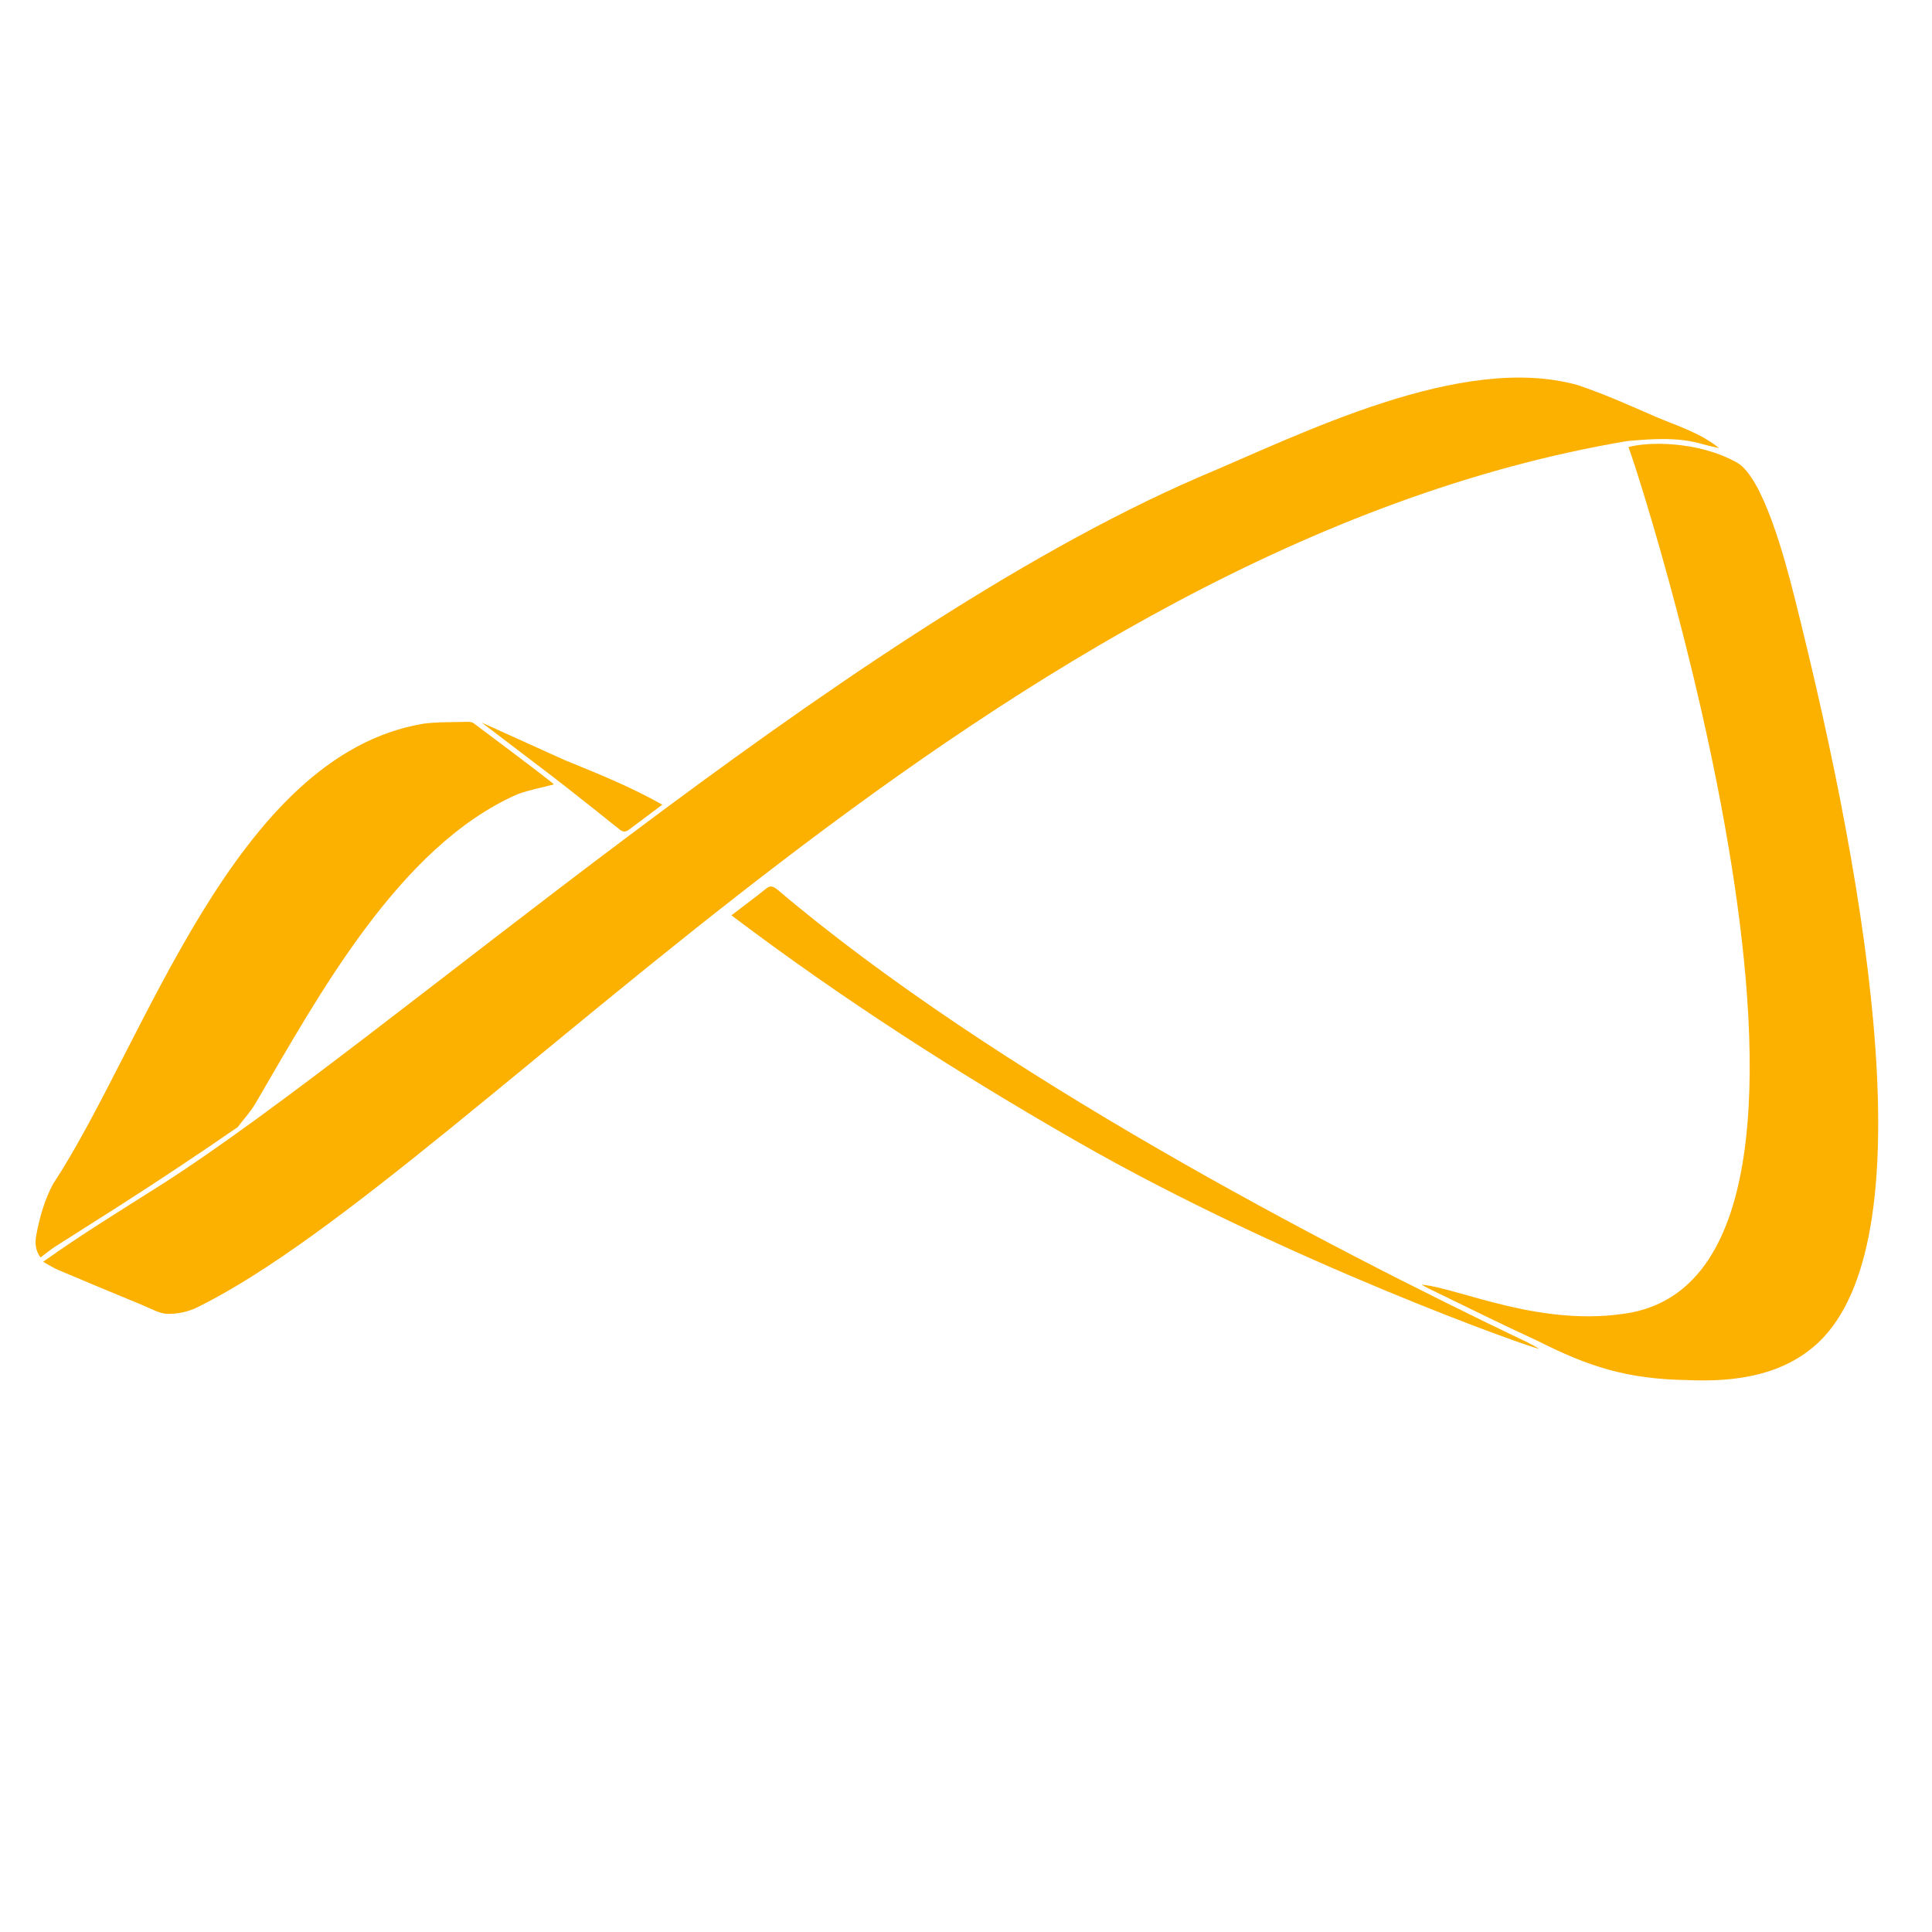
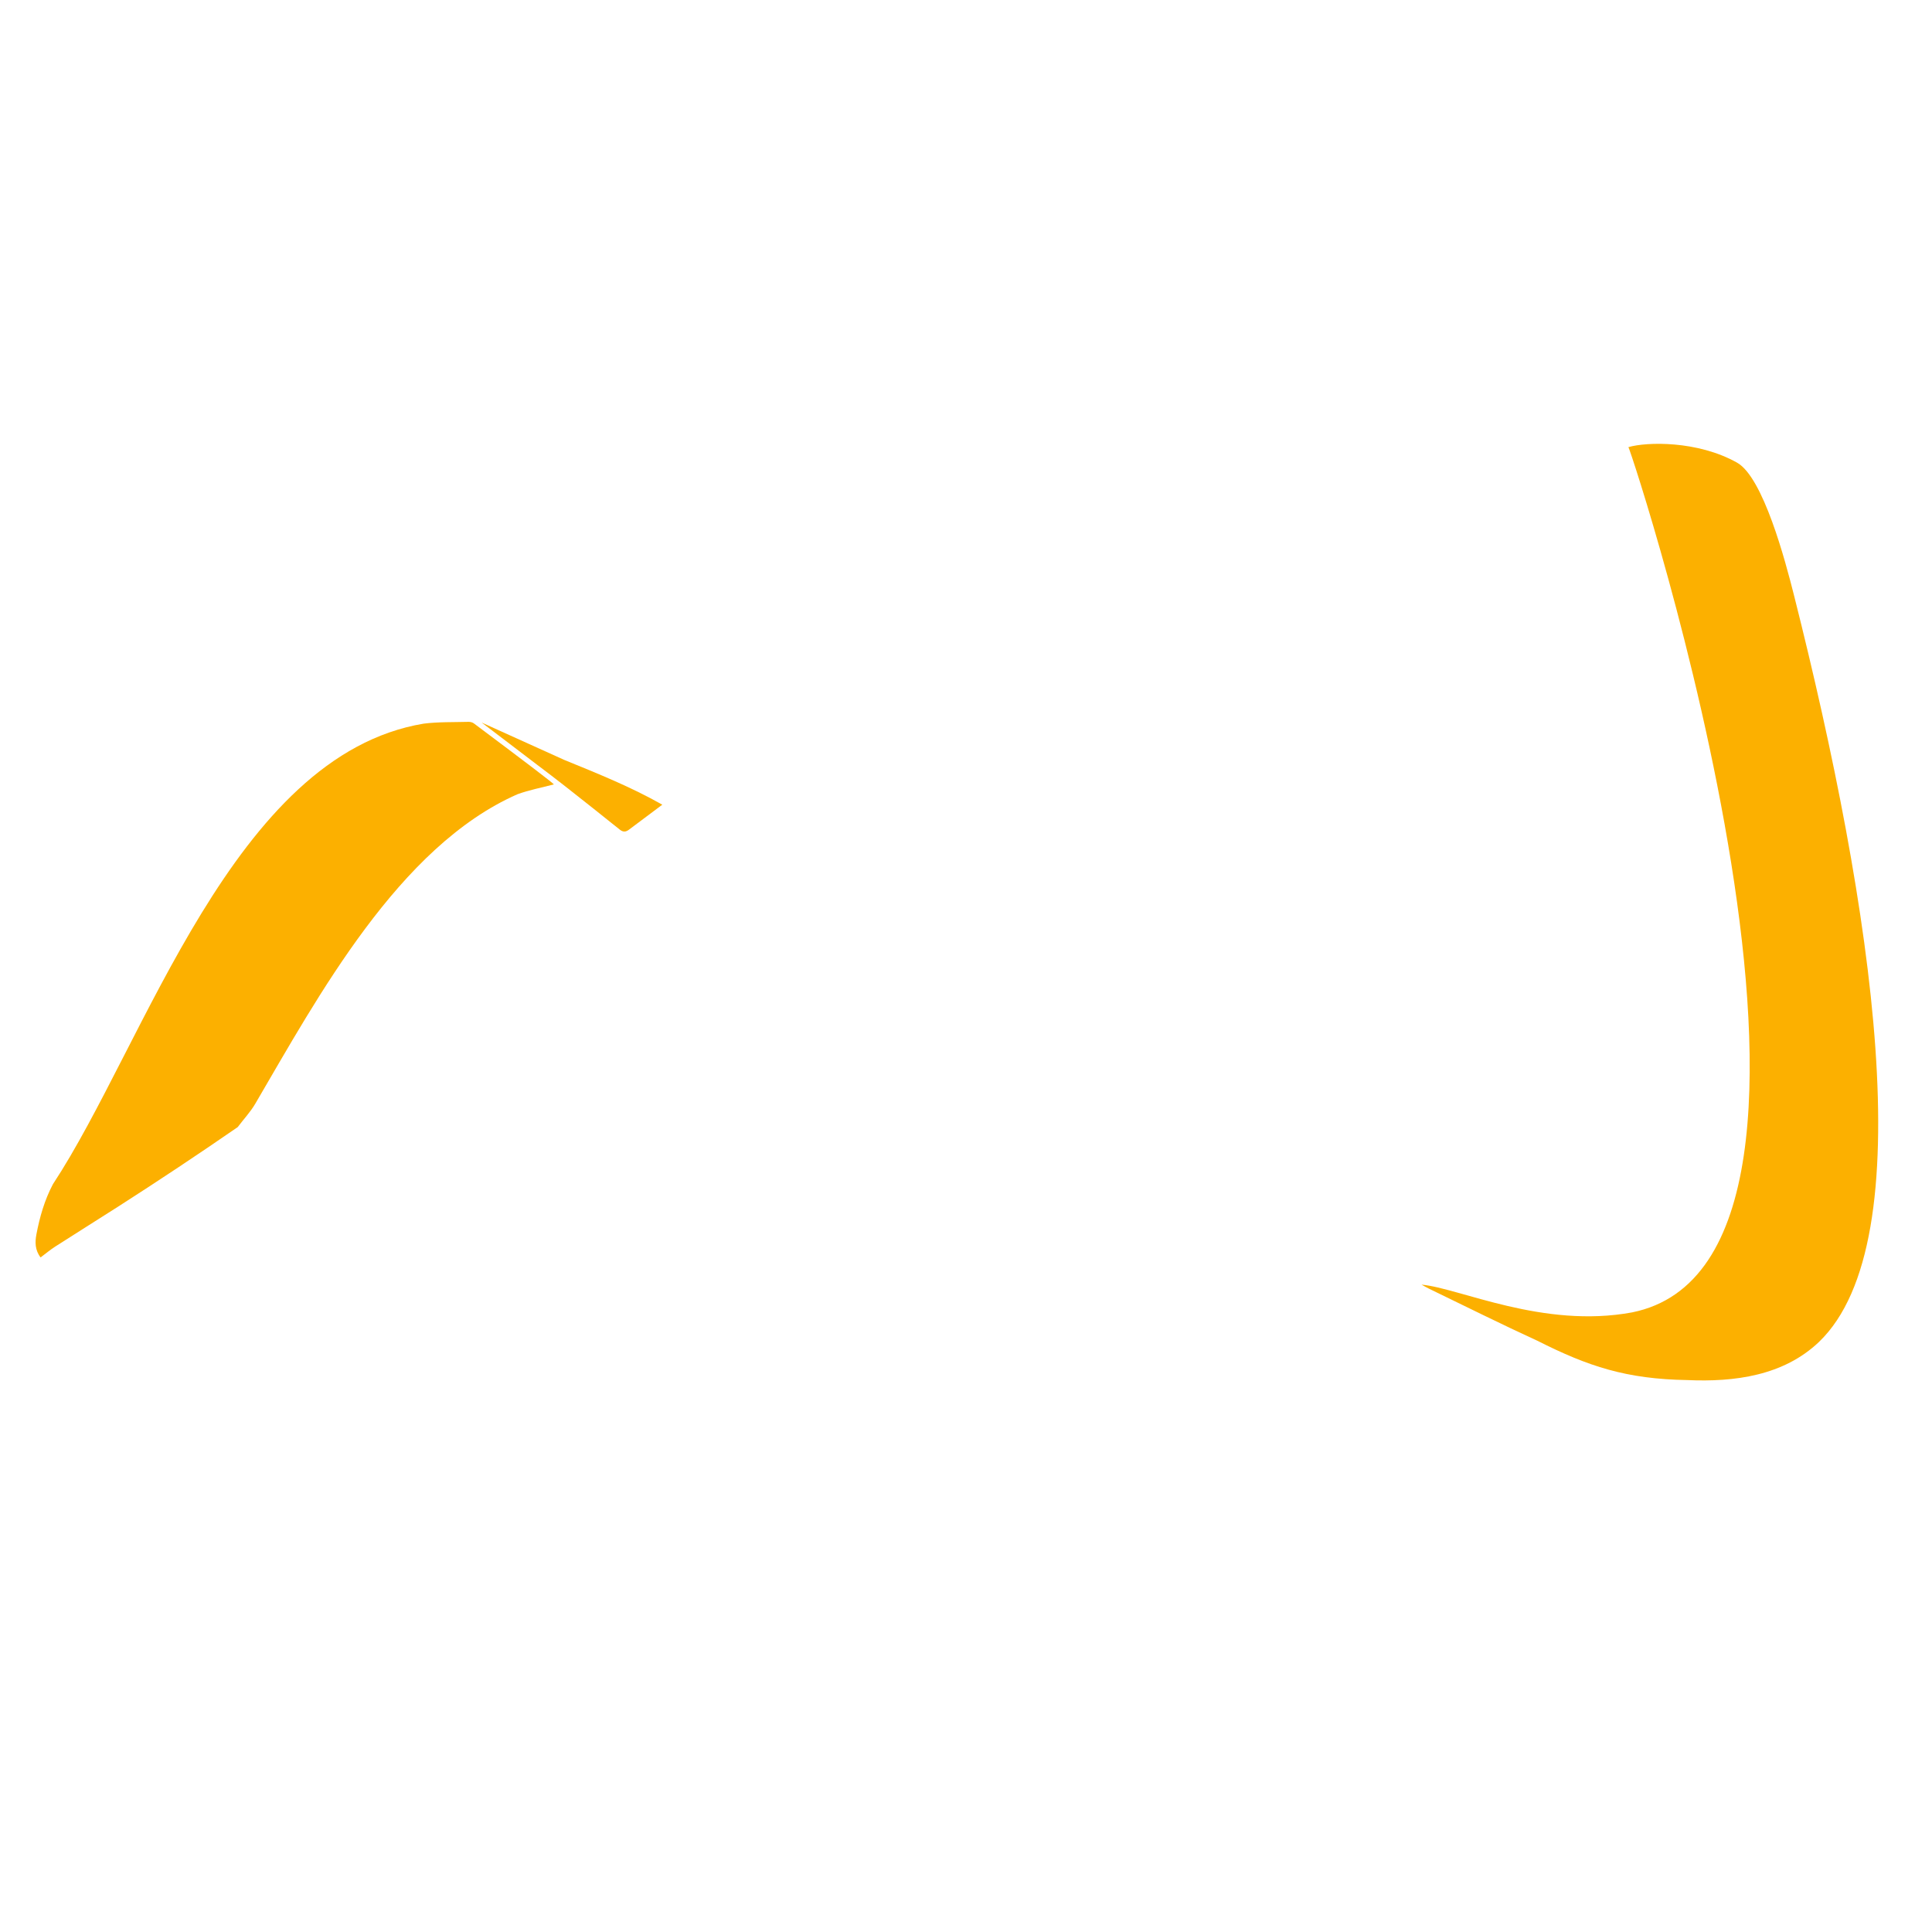
<svg xmlns="http://www.w3.org/2000/svg" xmlns:ns1="http://sodipodi.sourceforge.net/DTD/sodipodi-0.dtd" xmlns:ns2="http://www.inkscape.org/namespaces/inkscape" version="1.1" id="Layer_1" x="0px" y="0px" width="100%" viewBox="0 0 1416 1416" enable-background="new 0 0 1416 1416" xml:space="preserve" ns1:docname="loop1.svg" ns2:version="1.3.2 (091e20e, 2023-11-25, custom)">
  <defs id="defs6" />
  <ns1:namedview id="namedview6" pagecolor="#ffffff" bordercolor="#999999" borderopacity="1" ns2:showpageshadow="2" ns2:pageopacity="0" ns2:pagecheckerboard="0" ns2:deskcolor="#d1d1d1" ns2:zoom="0.59110169" ns2:cx="648.78854" ns2:cy="643.71327" ns2:window-width="1920" ns2:window-height="1051" ns2:window-x="-9" ns2:window-y="-9" ns2:window-maximized="1" ns2:current-layer="Layer_1" />
-   <path fill="#fcb000" opacity="1" stroke="none" d="m 1213.195,305.338 c 16.277,6.906 32.962,11.891 46.773,23.106 -4.011,-0.964 -8.069,-1.766 -12.024,-2.92 -18.216,-5.314 -36.687,-3.918 -55.181,-2.29 -462.476,77.789 -843.171,533.741 -1048.108,634.914 -6.492,3.205 -14.398,4.929 -21.629,4.822 -5.937,-0.087 -11.908,-3.651 -17.712,-6.042 C 84.347,948.294 63.425,939.55 42.538,930.724 39.189,929.309 36.107,927.263 31.593,924.793 59.311,904.992 88.394,887.227 117.14,868.982 284.758,762.455 611.426,465.539 878.422,349.837 c 75.059,-31.482 192.793,-91.63 278.075,-67.542 19.354,6.496 38.001,14.889 56.698,23.042 z" id="path2" ns1:nodetypes="ccsssssscsssc" style="stroke-width:1.21" />
  <path fill="#fcb000" opacity="1" stroke="none" d="m 1333.233,983.471 c -26.062,24.873 -62.06,29.564 -96.653,28.007 -44.55,-0.747 -72.444,-9.949 -109.805,-28.816 -26.677,-12.232 -52.949,-25.348 -79.373,-38.133 -1.894,-0.916 -3.709,-1.994 -5.56,-2.997 27.709,2.457 89.047,32.467 154.384,20.336 193.697,-39.1 0.811,-627.803 -2.732,-634.157 13.312,-3.896 50.594,-4.931 79.64,11.382 19.157,10.759 35.318,71.8 41.702,97.113 57.845,229.342 95.14,473.424 18.397,547.266 z" id="path3" ns1:nodetypes="sssscscsss" style="stroke-width:1.21" />
  <path fill="#fcb000" opacity="1" stroke="none" d="m 310.513,530.371 c 10.838,-1.355 21.893,-1.012 32.853,-1.314 1.313,-0.036 2.903,0.355 3.932,1.125 40.969,30.679 57.295,43.191 58.651,44.712 -9.119,2.416 -18.176,4.104 -26.707,7.228 -87.013,38.24 -146.434,148.758 -192.211,226.932 -3.594,6.1 -8.563,11.34 -12.791,17.007 -28.993,20.015 -58.273,39.472 -88.034,58.53 -15.215,9.737 -30.546,19.295 -45.748,29.054 -3.628,2.329 -6.95,5.136 -10.71,7.946 C 25.532,916.126 25.633,910.229 26.684,904.7 29.108,891.957 32.637,879.575 38.791,867.916 106.611,764.962 170.905,553.638 310.513,530.371 Z" id="path4" ns1:nodetypes="ssscssssscsss" style="stroke-width:1.21" />
-   <path fill="#fcb000" opacity="1" stroke="none" d="m 1119.593,983.895 c 2.574,1.228 5.327,2.802 8.474,4.689 C 1123.073,988.311 942.418,924.311 789.877,836.906 702.373,786.765 616.934,731.997 536.087,670.857 c 9.172,-7.028 17.601,-13.3 25.8,-19.86 3.264,-2.611 5.614,-0.677 7.865,0.995 158.996,134.752 400.977,260.891 549.841,331.902 z" id="path5" ns1:nodetypes="scscsss" style="stroke-width:1.21" />
  <path fill="#fcb000" opacity="1" stroke="none" d="m 485.423,589.771 c -8.828,6.604 -16.67,12.433 -24.466,18.323 -2.336,1.765 -4.322,1.86 -6.749,-0.089 -13.287,-10.67 -26.65,-21.246 -40.045,-31.779 -6.841,-5.379 -13.774,-10.645 -20.723,-15.885 -11.121,-8.386 -29.255,-22.408 -40.404,-30.757 l 60.456,27.343 c 24.513,10.013 48.9,19.802 71.931,32.845 z" id="path6" ns1:nodetypes="cssssccc" style="stroke-width:1.21" />
</svg>